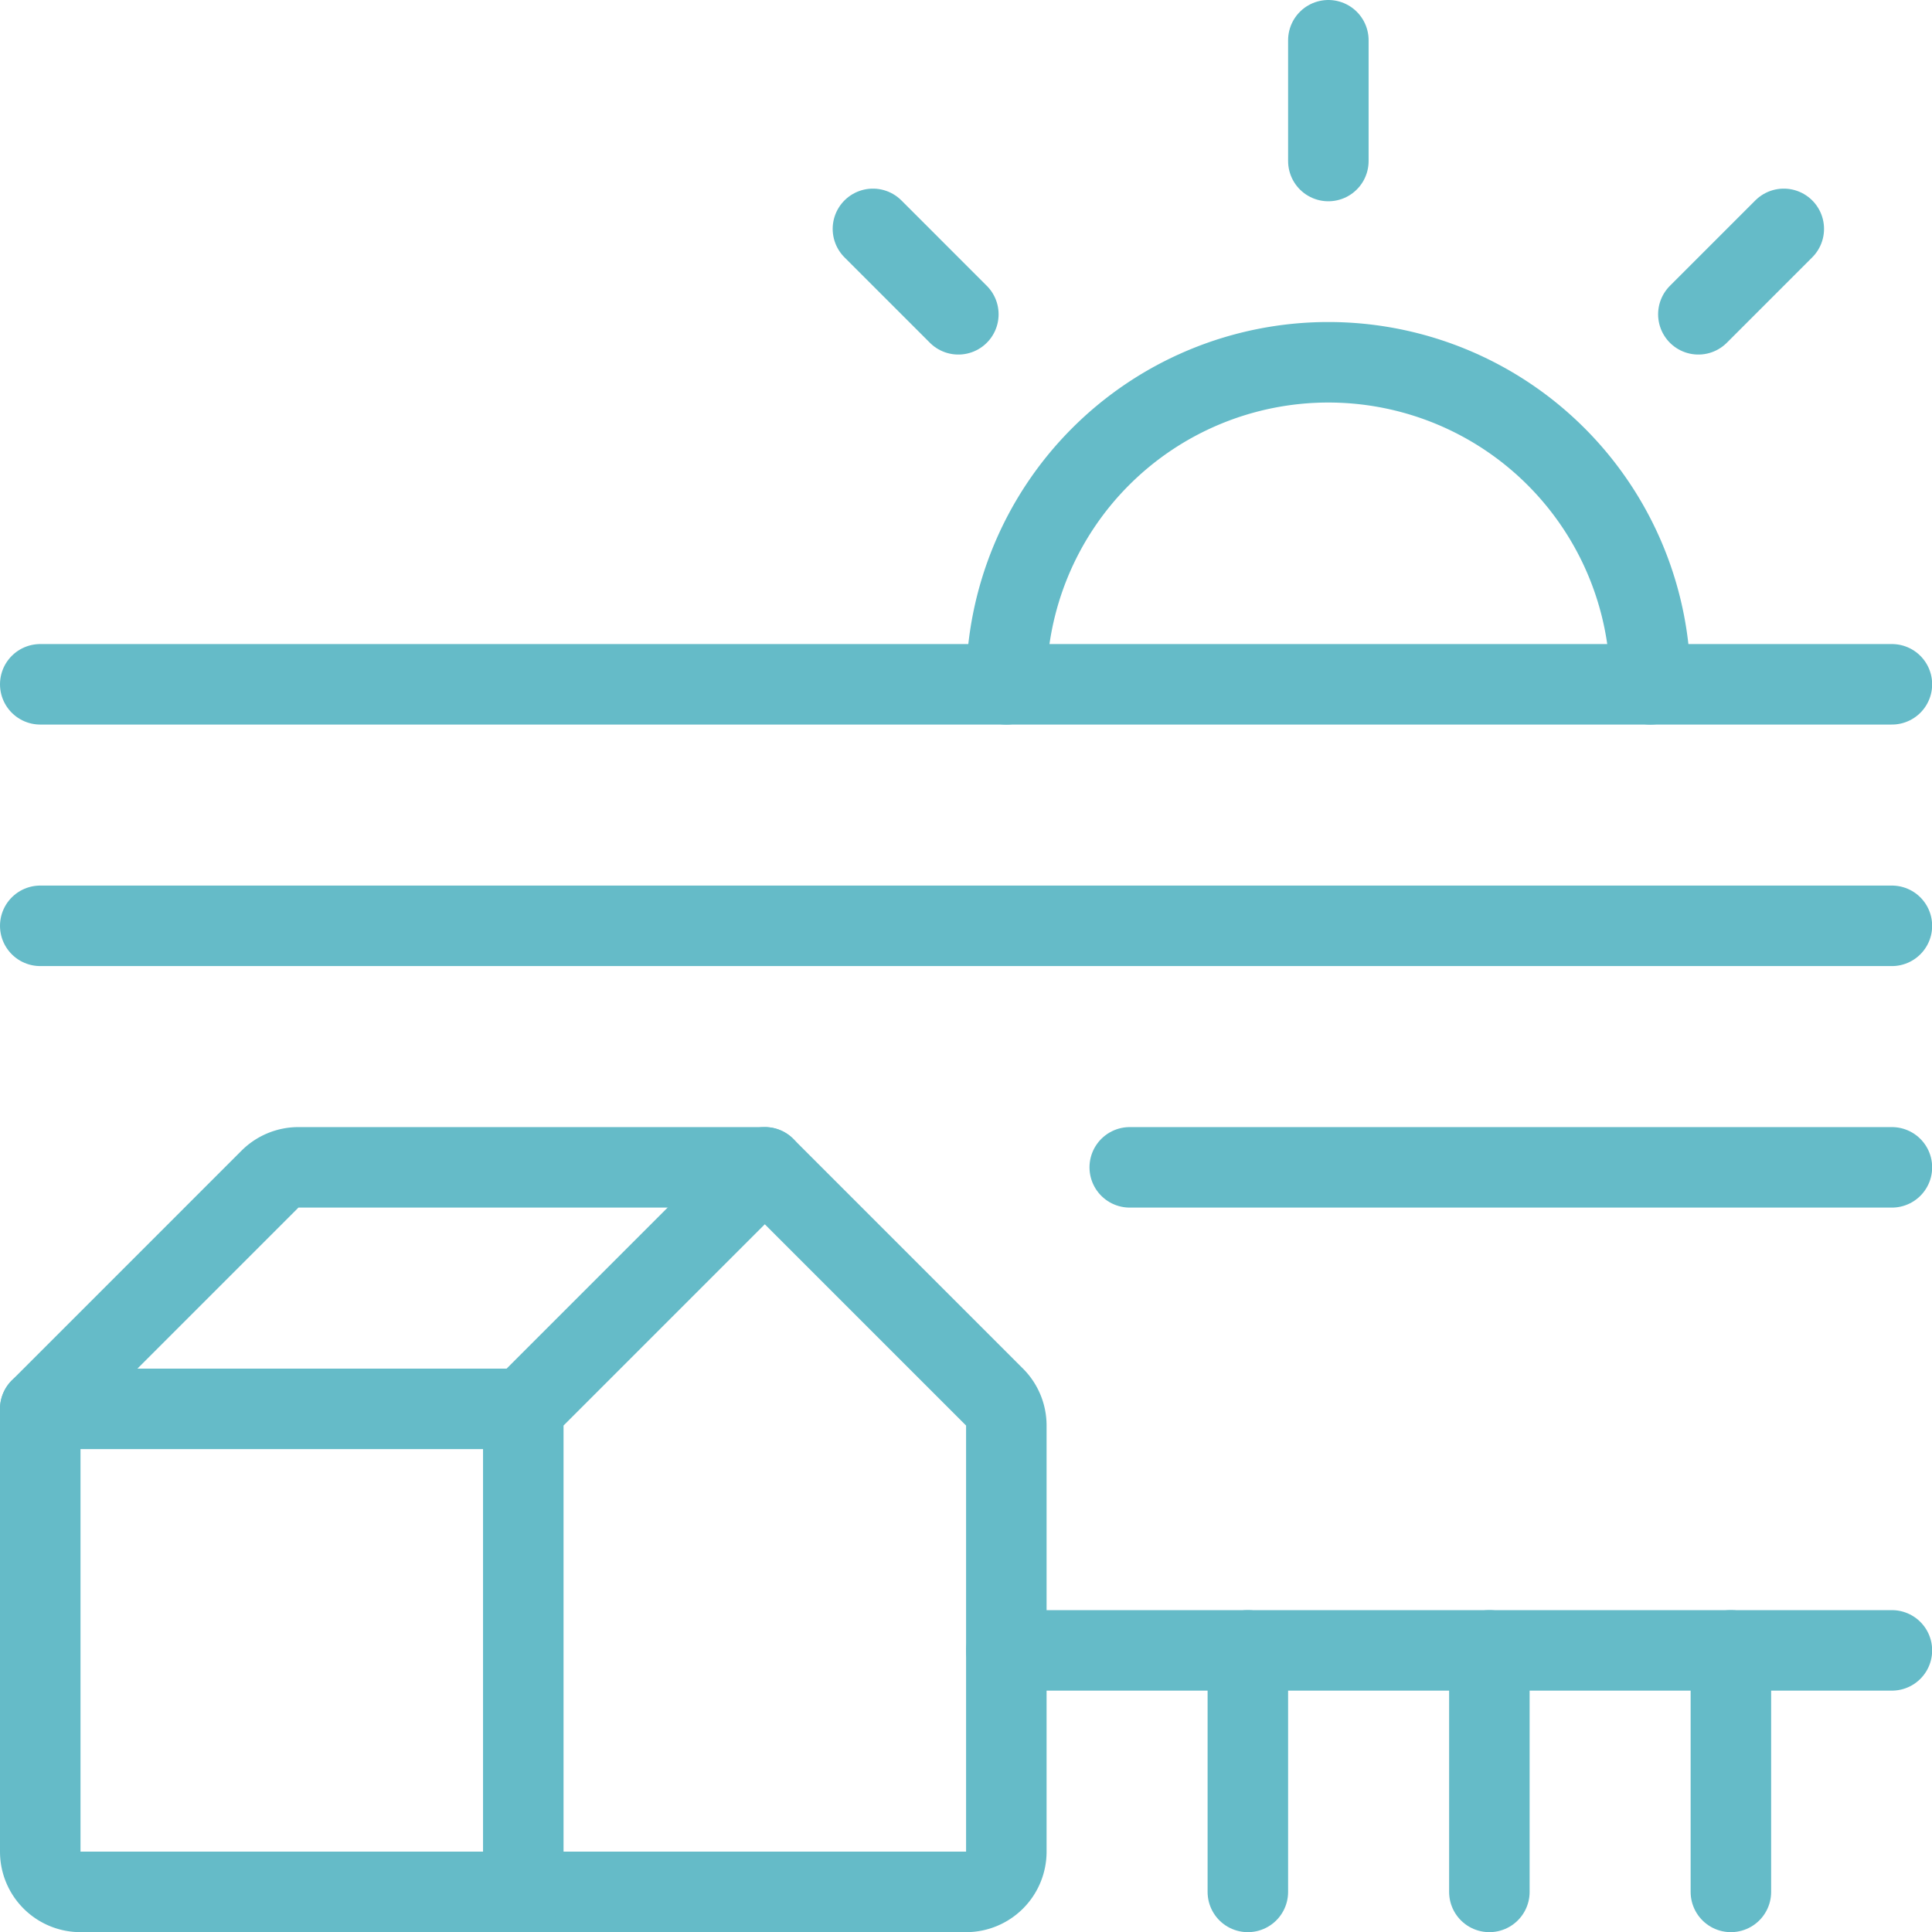
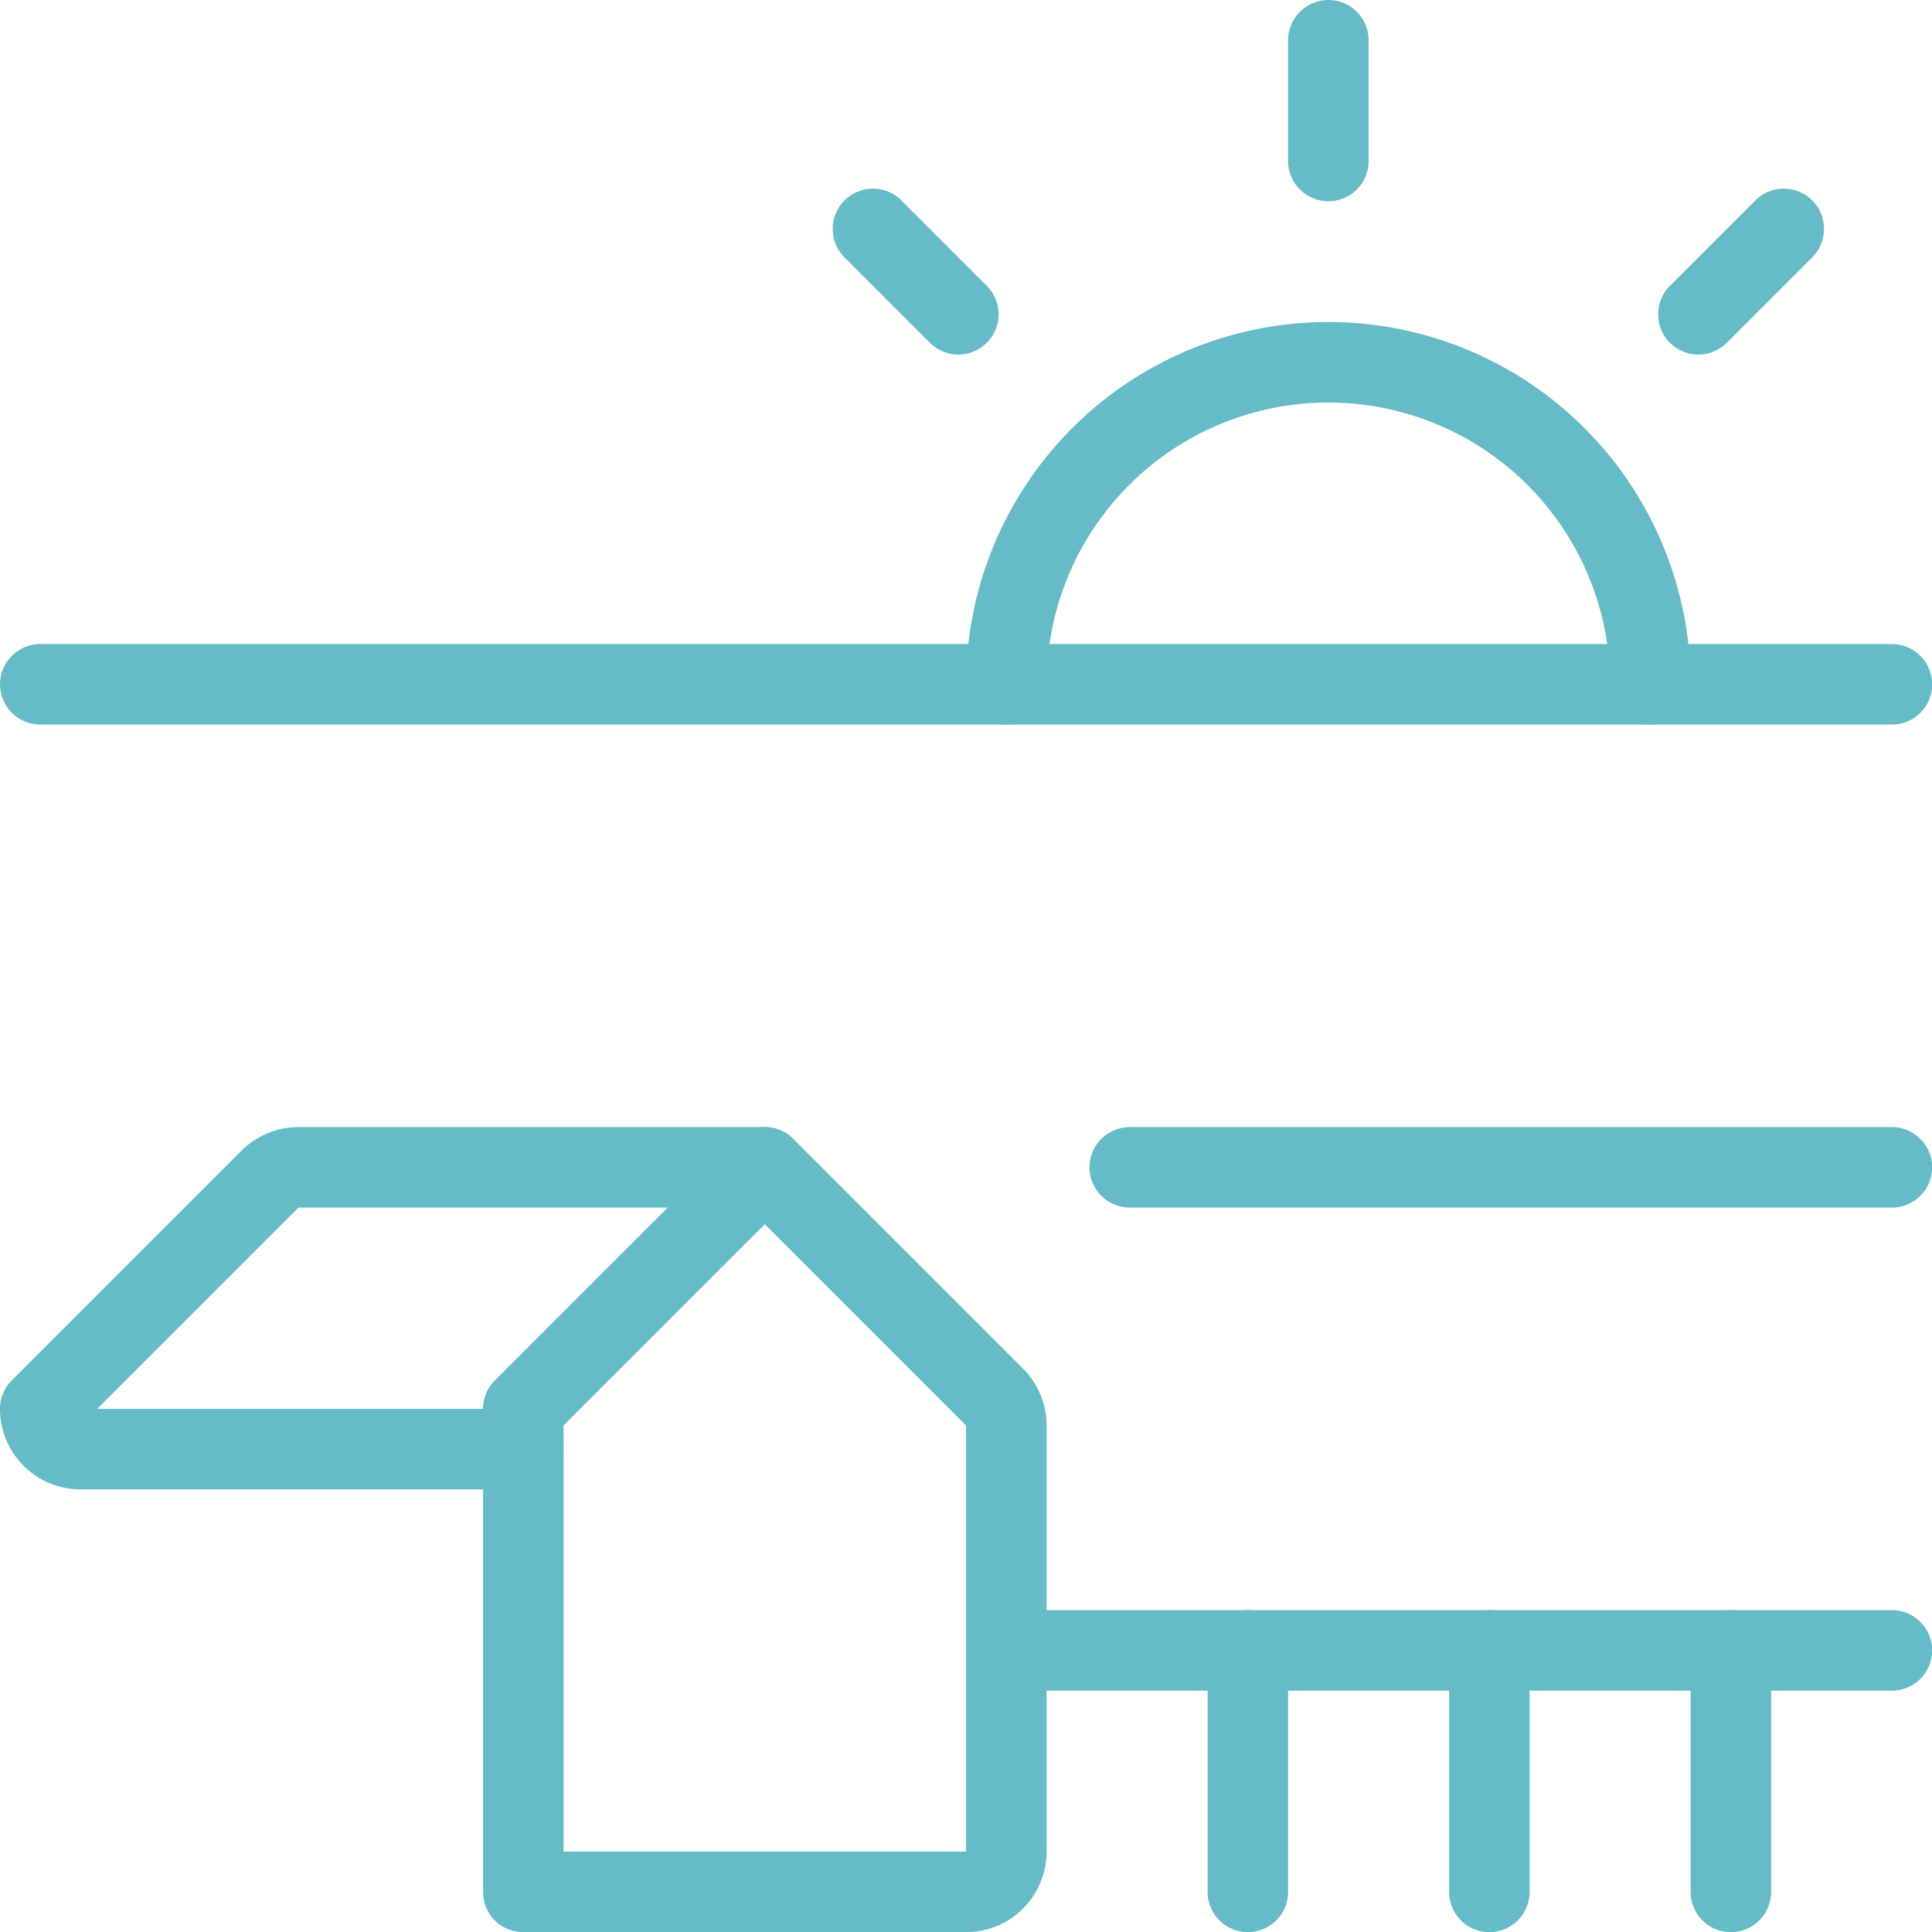
<svg xmlns="http://www.w3.org/2000/svg" viewBox="0 0 100 100">
  <g transform="matrix(4.167,0,0,4.167,0,0)">
    <path d="M12.5,23a.5.5,0,0,1-.5.5H6.5v-6l3-3,2.854,2.854a.5.5,0,0,1,.146.353Z" fill="none" stroke="#65bbc8" stroke-linecap="round" stroke-linejoin="round" />
-     <path d="M9.5,14.5H3.707a.5.5,0,0,0-.353.146L.5,17.5V23a.5.5,0,0,0,.5.5H6.5" fill="none" stroke="#65bbc8" stroke-linecap="round" stroke-linejoin="round" />
+     <path d="M9.5,14.5H3.707a.5.5,0,0,0-.353.146L.5,17.5a.5.5,0,0,0,.5.5H6.5" fill="none" stroke="#65bbc8" stroke-linecap="round" stroke-linejoin="round" />
    <path d="M0.5 8.5L23.5 8.5" fill="none" stroke="#65bbc8" stroke-linecap="round" stroke-linejoin="round" />
-     <path d="M0.5 11.5L23.5 11.5" fill="none" stroke="#65bbc8" stroke-linecap="round" stroke-linejoin="round" />
    <path d="M14.033 14.5L23.5 14.5" fill="none" stroke="#65bbc8" stroke-linecap="round" stroke-linejoin="round" />
    <path d="M12.5 20.5L23.5 20.5" fill="none" stroke="#65bbc8" stroke-linecap="round" stroke-linejoin="round" />
    <path d="M12.5,8.5a4,4,0,0,1,8,0" fill="none" stroke="#65bbc8" stroke-linecap="round" stroke-linejoin="round" />
    <path d="M16.5 2L16.5 0.5" fill="none" stroke="#65bbc8" stroke-linecap="round" stroke-linejoin="round" />
    <path d="M21.096 3.904L22.157 2.843" fill="none" stroke="#65bbc8" stroke-linecap="round" stroke-linejoin="round" />
    <path d="M11.904 3.904L10.843 2.843" fill="none" stroke="#65bbc8" stroke-linecap="round" stroke-linejoin="round" />
-     <path d="M6.5 17.5L0.5 17.5" fill="none" stroke="#65bbc8" stroke-linecap="round" stroke-linejoin="round" />
    <path d="M15.5 20.5L15.5 23.5" fill="none" stroke="#65bbc8" stroke-linecap="round" stroke-linejoin="round" />
    <path d="M18.5 20.5L18.5 23.5" fill="none" stroke="#65bbc8" stroke-linecap="round" stroke-linejoin="round" />
    <path d="M21.5 20.5L21.5 23.5" fill="none" stroke="#65bbc8" stroke-linecap="round" stroke-linejoin="round" />
  </g>
</svg>